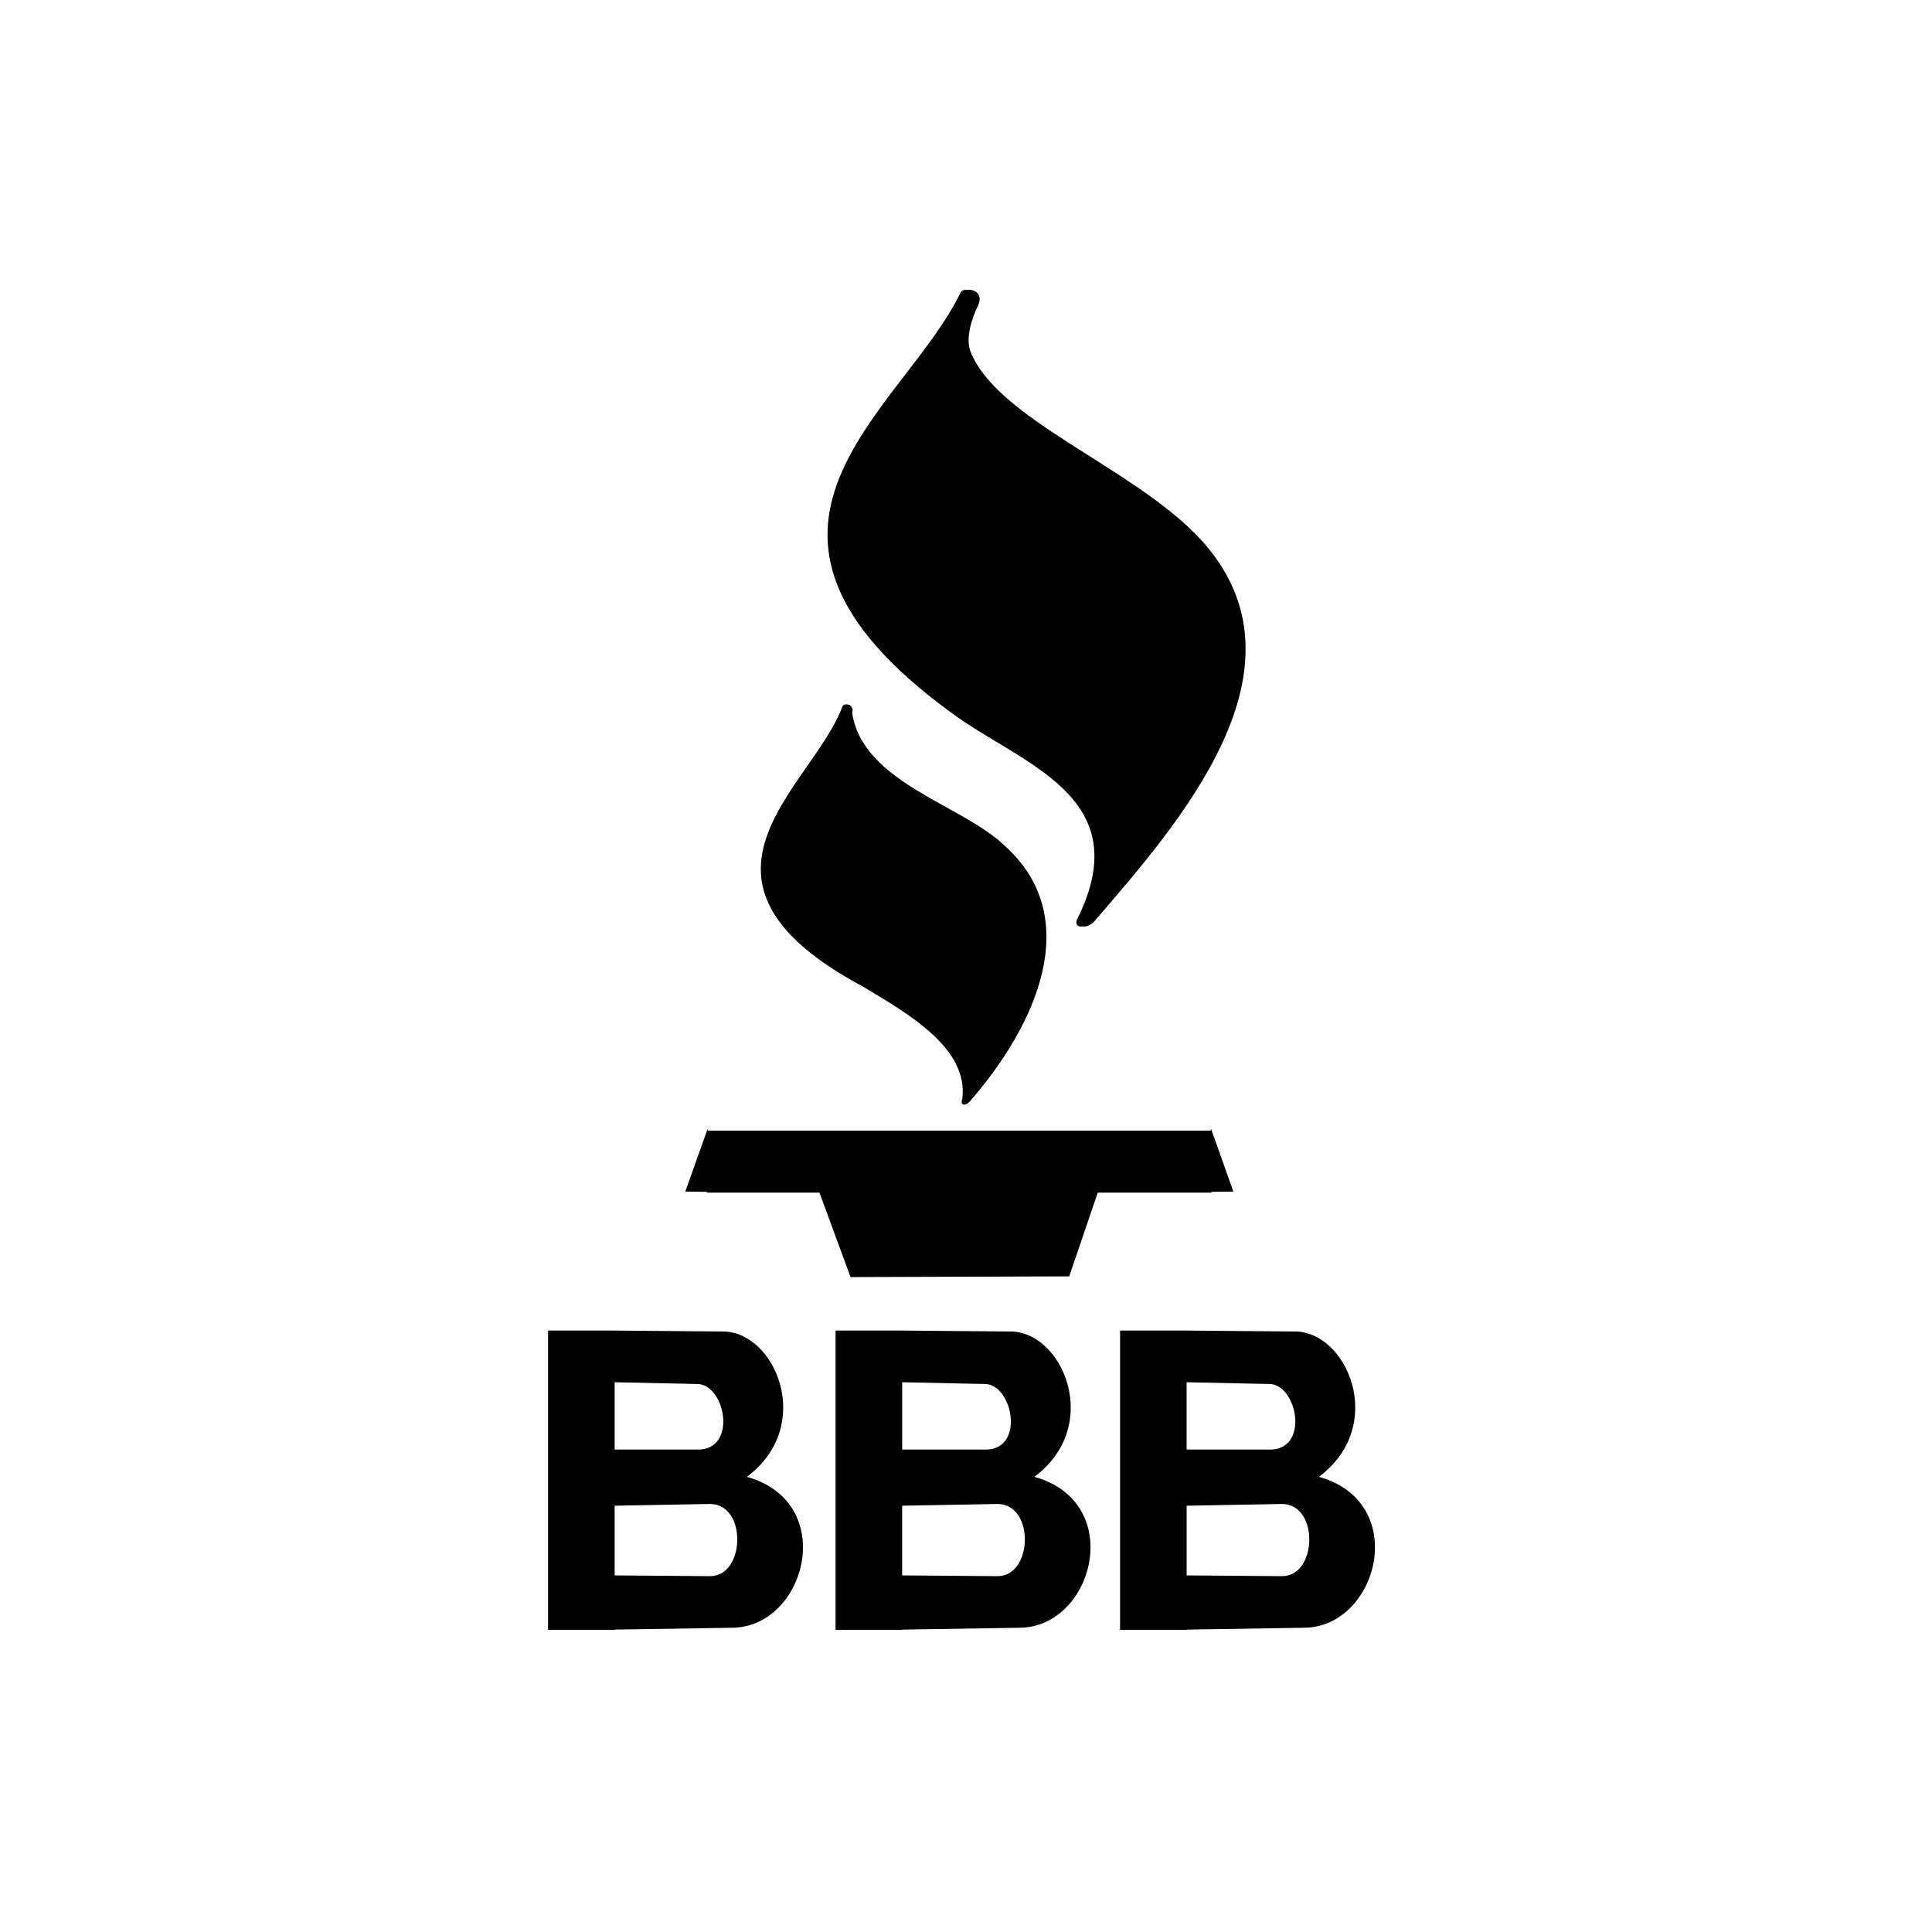
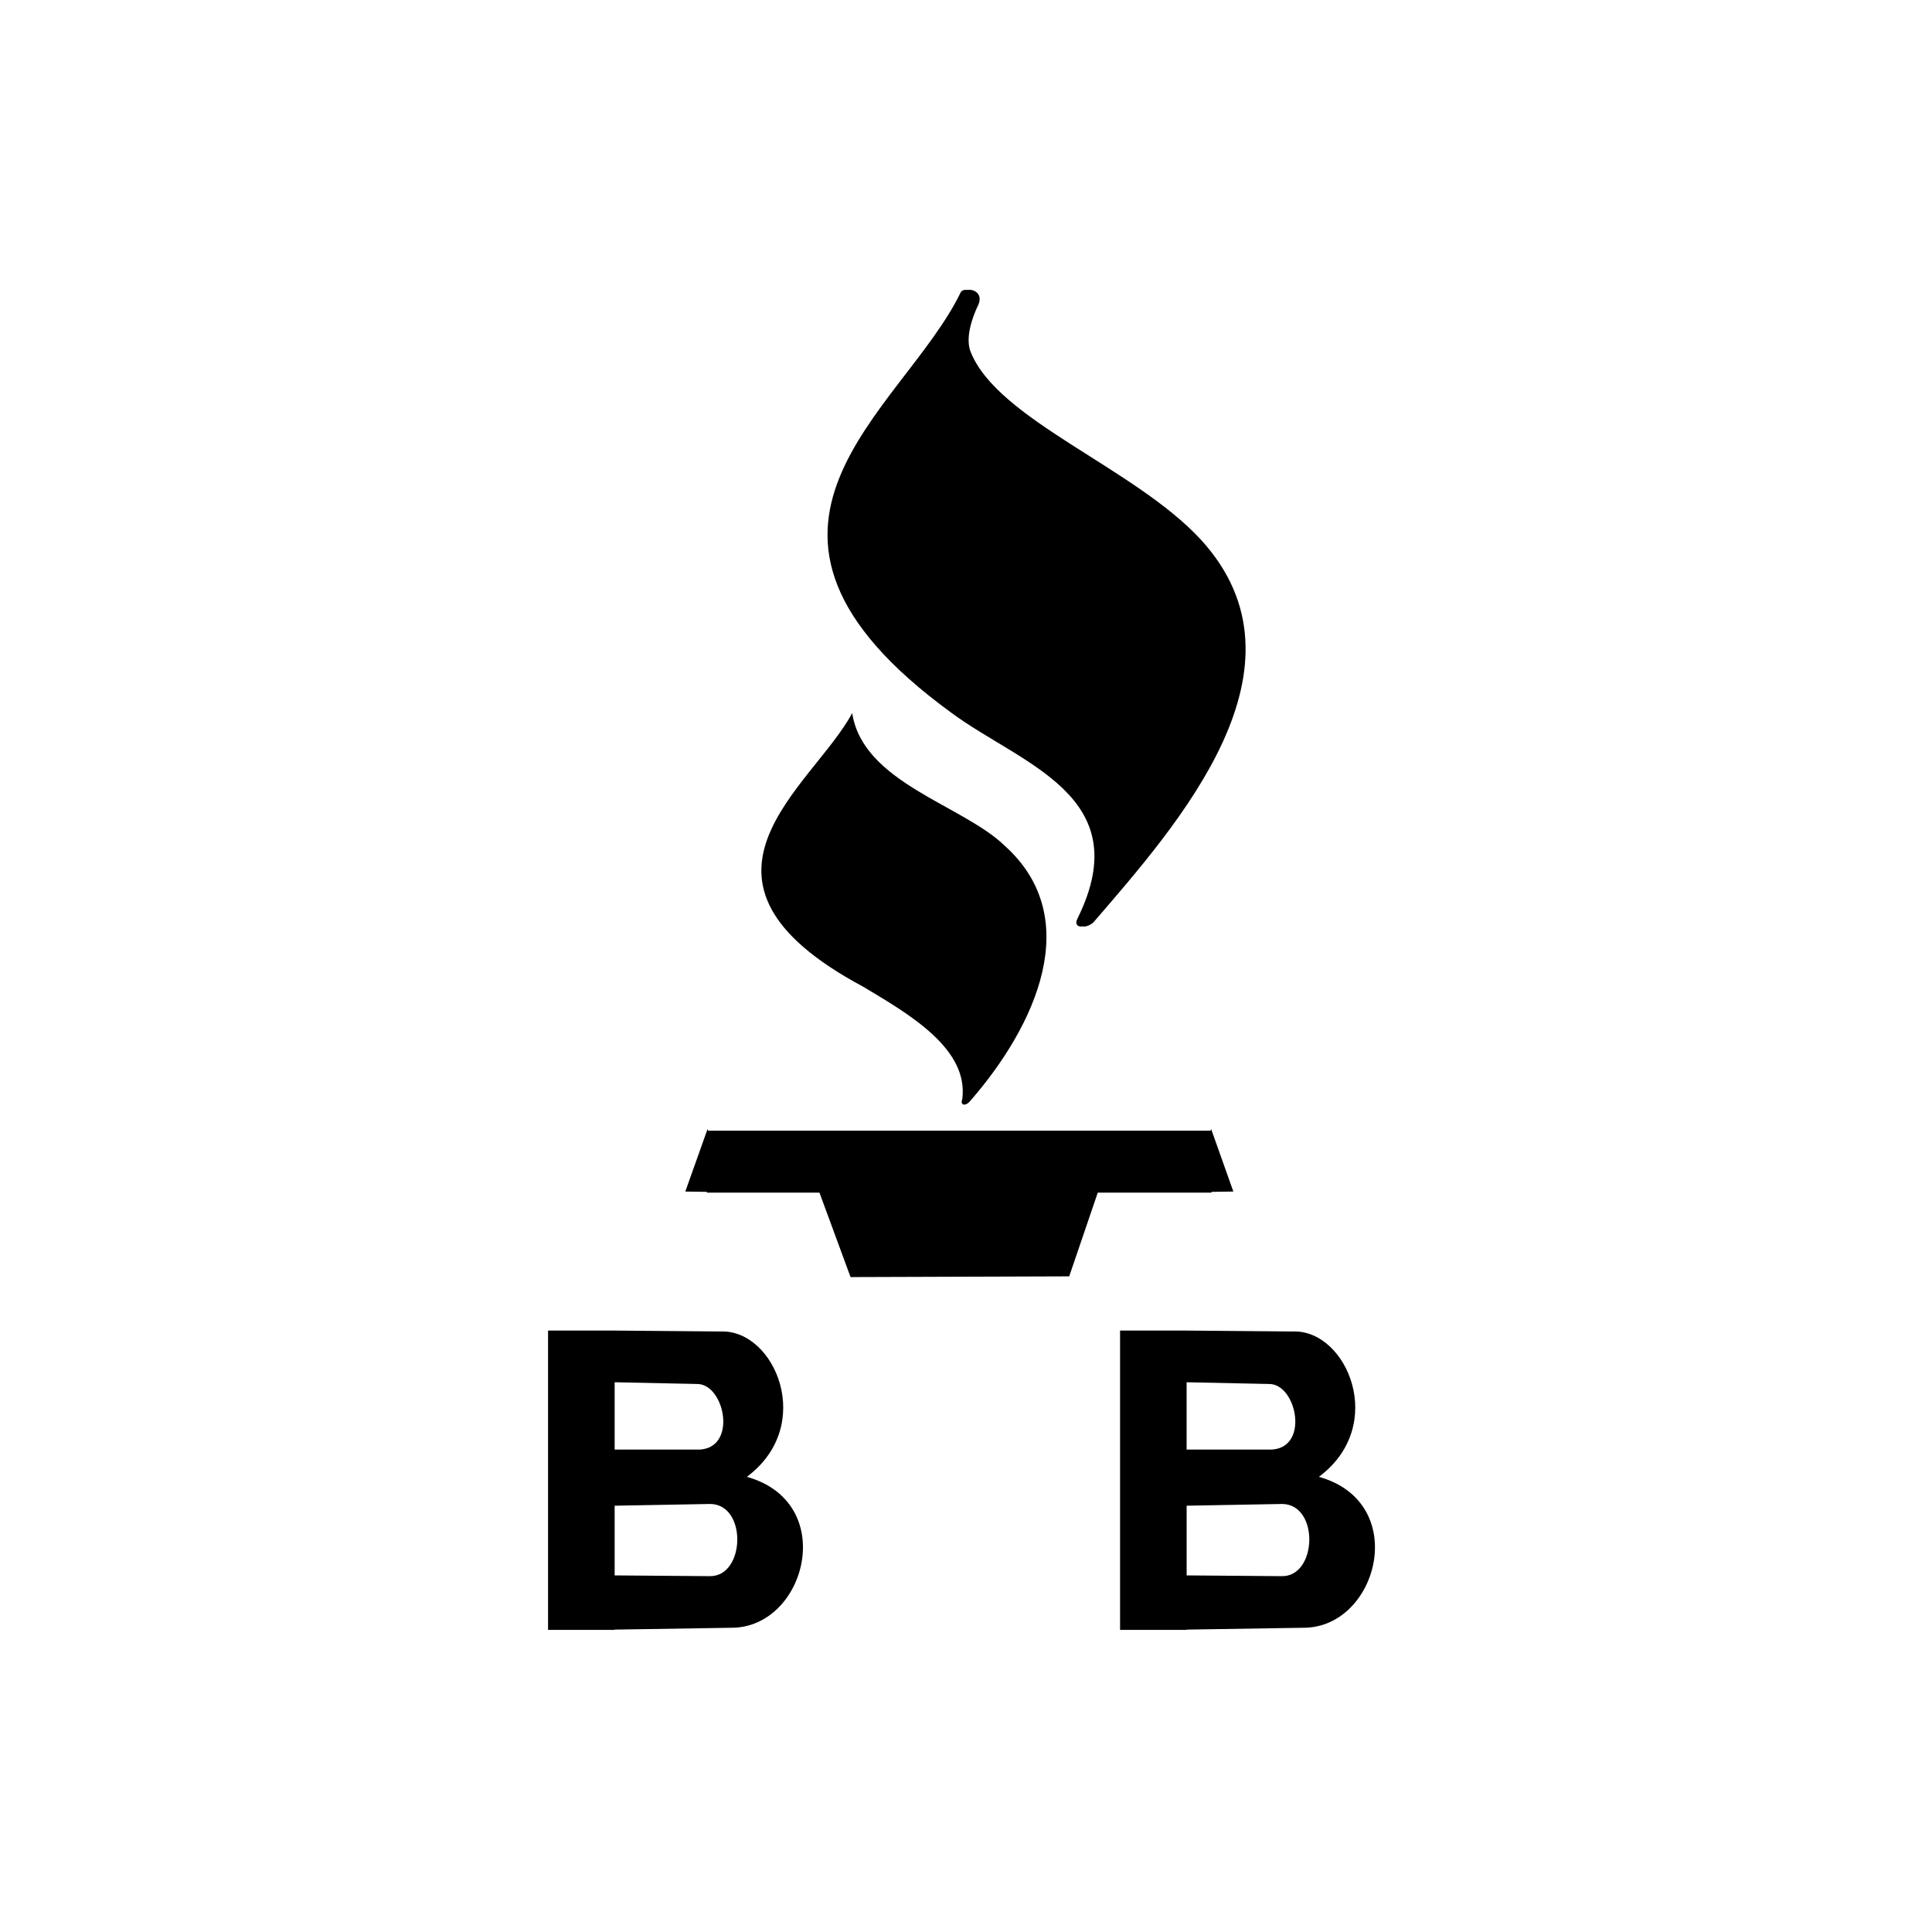
<svg xmlns="http://www.w3.org/2000/svg" width="200px" height="200px" viewBox="0 0 200 200" version="1.1">
  <title>356-bbb-better-business-bureau-logo-with-a-flame</title>
  <desc>Created with Sketch for Hektor Commerce.</desc>
  <g id="356-bbb-better-business-bureau-logo-with-a-flame" stroke="none" stroke-width="1" fill-rule="evenodd">
    <rect id="core" fill-opacity="0" x="100" y="100" width="1" height="1" fill="#000000" />
    <g transform="translate(55, 30)">
-       <path d="M49,57.544 C44.643,53.32 34.33,51.042 33.219,43.818 C33.474,42.831 32.357,42.738 32.208,43.132 C29.144,51.464 13.655,61.06 34.33,72.13 C39.113,74.986 45.295,78.548 44.615,83.781 C44.358,84.448 44.957,84.538 45.416,83.995 C52.225,76.193 57.339,65.03 49,57.544 Z" id="Path" fill="#000000" />
+       <path d="M49,57.544 C44.643,53.32 34.33,51.042 33.219,43.818 C29.144,51.464 13.655,61.06 34.33,72.13 C39.113,74.986 45.295,78.548 44.615,83.781 C44.358,84.448 44.957,84.538 45.416,83.995 C52.225,76.193 57.339,65.03 49,57.544 Z" id="Path" fill="#000000" />
      <path d="M69.297,25.846 C62.417,18.403 48.299,13.494 45.481,6.427 C44.938,5.059 45.54,3.076 46.291,1.514 C46.757,0.397 45.804,-0.084 45.192,0.012 C44.876,-0.034 44.572,0.047 44.457,0.251 C38.492,12.619 17.243,24.629 43.433,43.749 C50.664,49.124 62.786,52.343 56.585,64.996 C56.21,65.663 56.545,65.995 57.079,65.899 C57.355,65.964 57.774,65.833 58.174,65.501 C67.019,55.244 81.41,39.06 69.297,25.846 Z" id="Path" fill="#000000" />
      <polygon id="Path" points="70.374 86.869 70.324 87.049 18.295 87.049 18.248 86.869 15.942 93.349 18.183 93.38 18.183 93.46 29.83 93.46 33.049 102.203 55.685 102.128 58.64 93.46 70.411 93.46 70.414 93.38 72.677 93.349" fill="#000000" />
      <path d="M81.531,122.881 C88.675,117.559 84.426,107.683 78.911,107.836 L67.739,107.739 L60.949,107.739 L60.949,138.724 L67.841,138.724 L67.841,138.696 L79.973,138.504 C87.648,138.482 91.061,125.547 81.531,122.881 Z M67.838,120.06 L67.838,113.09 L76.379,113.27 C79.309,113.251 80.659,120.246 76.283,120.06 L67.838,120.06 Z M77.645,133.163 L67.841,133.085 L67.841,125.87 L77.741,125.69 C81.605,125.742 81.366,133.278 77.645,133.163 Z" id="Shape" fill="#000000" />
-       <path d="M52.079,122.881 C59.22,117.559 54.978,107.683 49.457,107.836 L38.293,107.739 L38.287,107.739 L31.497,107.739 L31.497,138.724 L38.39,138.724 L38.39,138.696 L50.527,138.504 C58.202,138.482 61.613,125.547 52.079,122.881 Z M38.393,113.09 L46.933,113.27 C49.86,113.251 51.219,120.246 46.84,120.06 L38.393,120.06 L38.393,113.09 L38.393,113.09 Z M48.197,133.163 L38.39,133.085 L38.39,125.87 L48.293,125.69 C52.157,125.742 51.918,133.278 48.197,133.163 Z" id="Shape" fill="#000000" />
      <path d="M22.314,122.881 C29.455,117.559 25.216,107.683 19.691,107.836 L8.528,107.739 L8.525,107.739 L1.735,107.739 L1.735,138.724 L8.624,138.724 L8.624,138.696 L20.759,138.504 C28.437,138.482 31.848,125.547 22.314,122.881 Z M8.628,113.09 L17.165,113.27 C20.089,113.251 21.445,120.246 17.069,120.06 L8.628,120.06 L8.628,113.09 L8.628,113.09 Z M18.431,133.163 L8.628,133.085 L8.628,125.87 L18.528,125.69 C22.391,125.742 22.152,133.278 18.431,133.163 Z" id="Shape" fill="#000000" />
    </g>
  </g>
</svg>